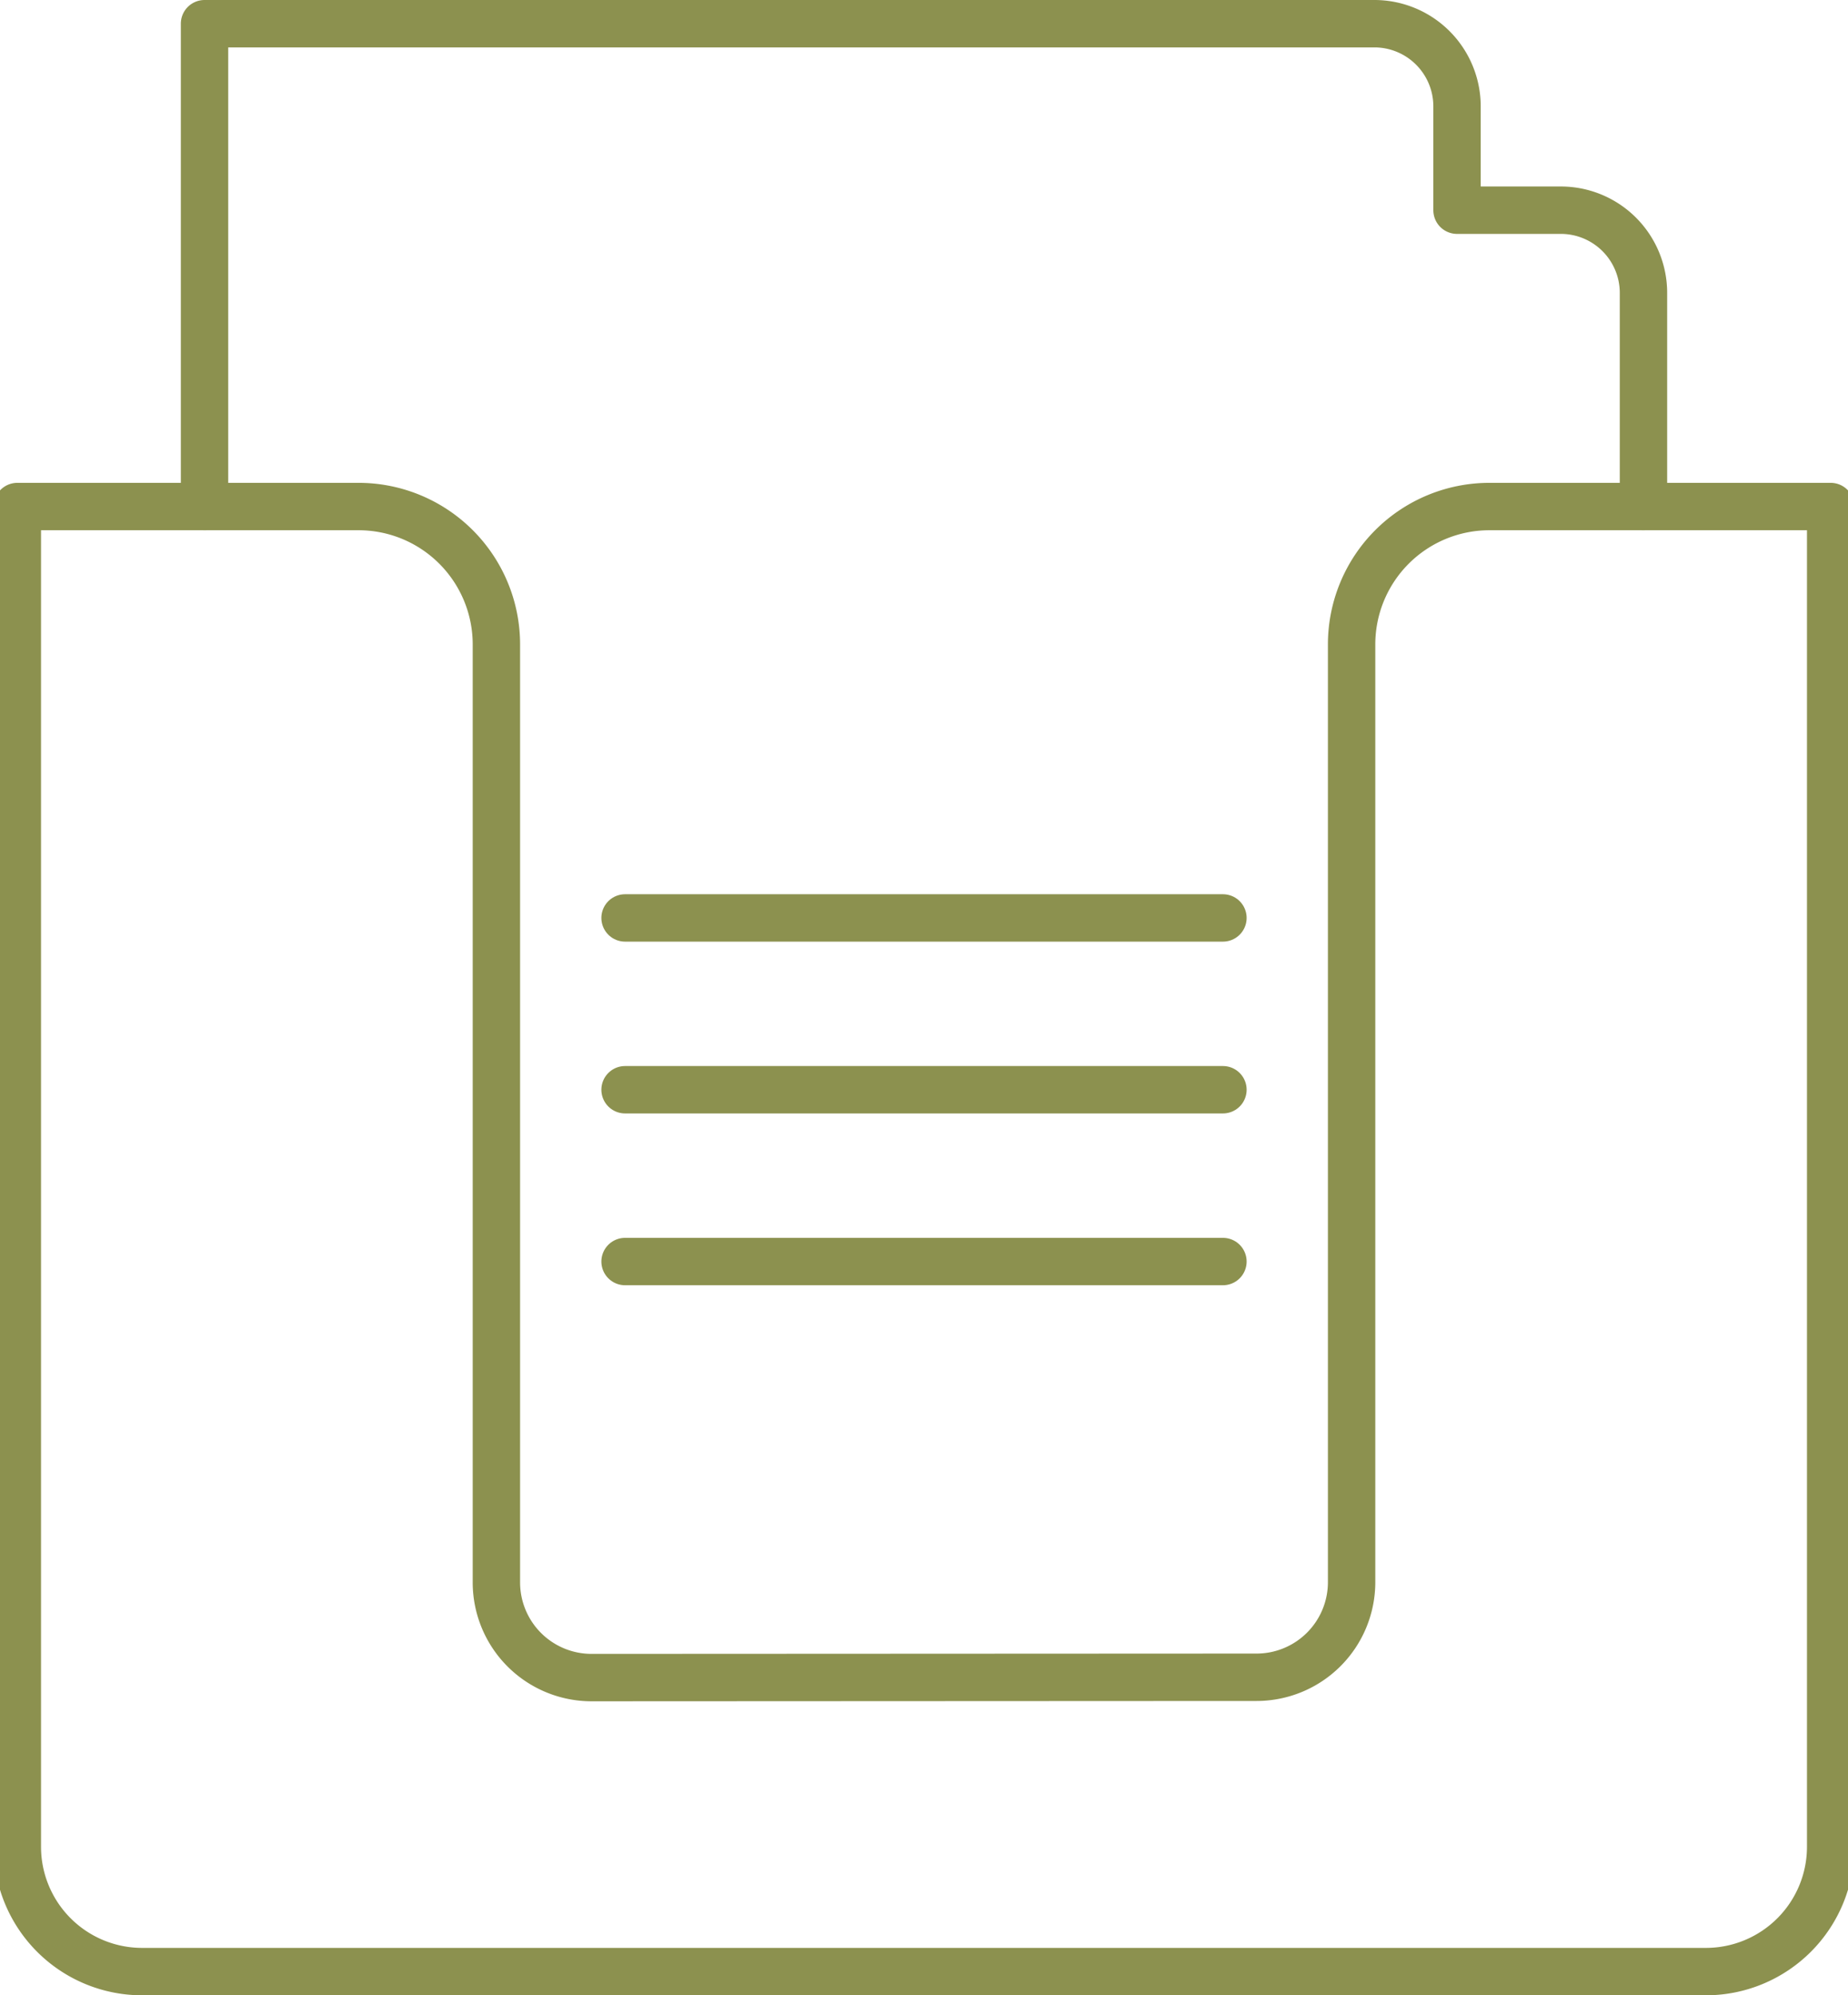
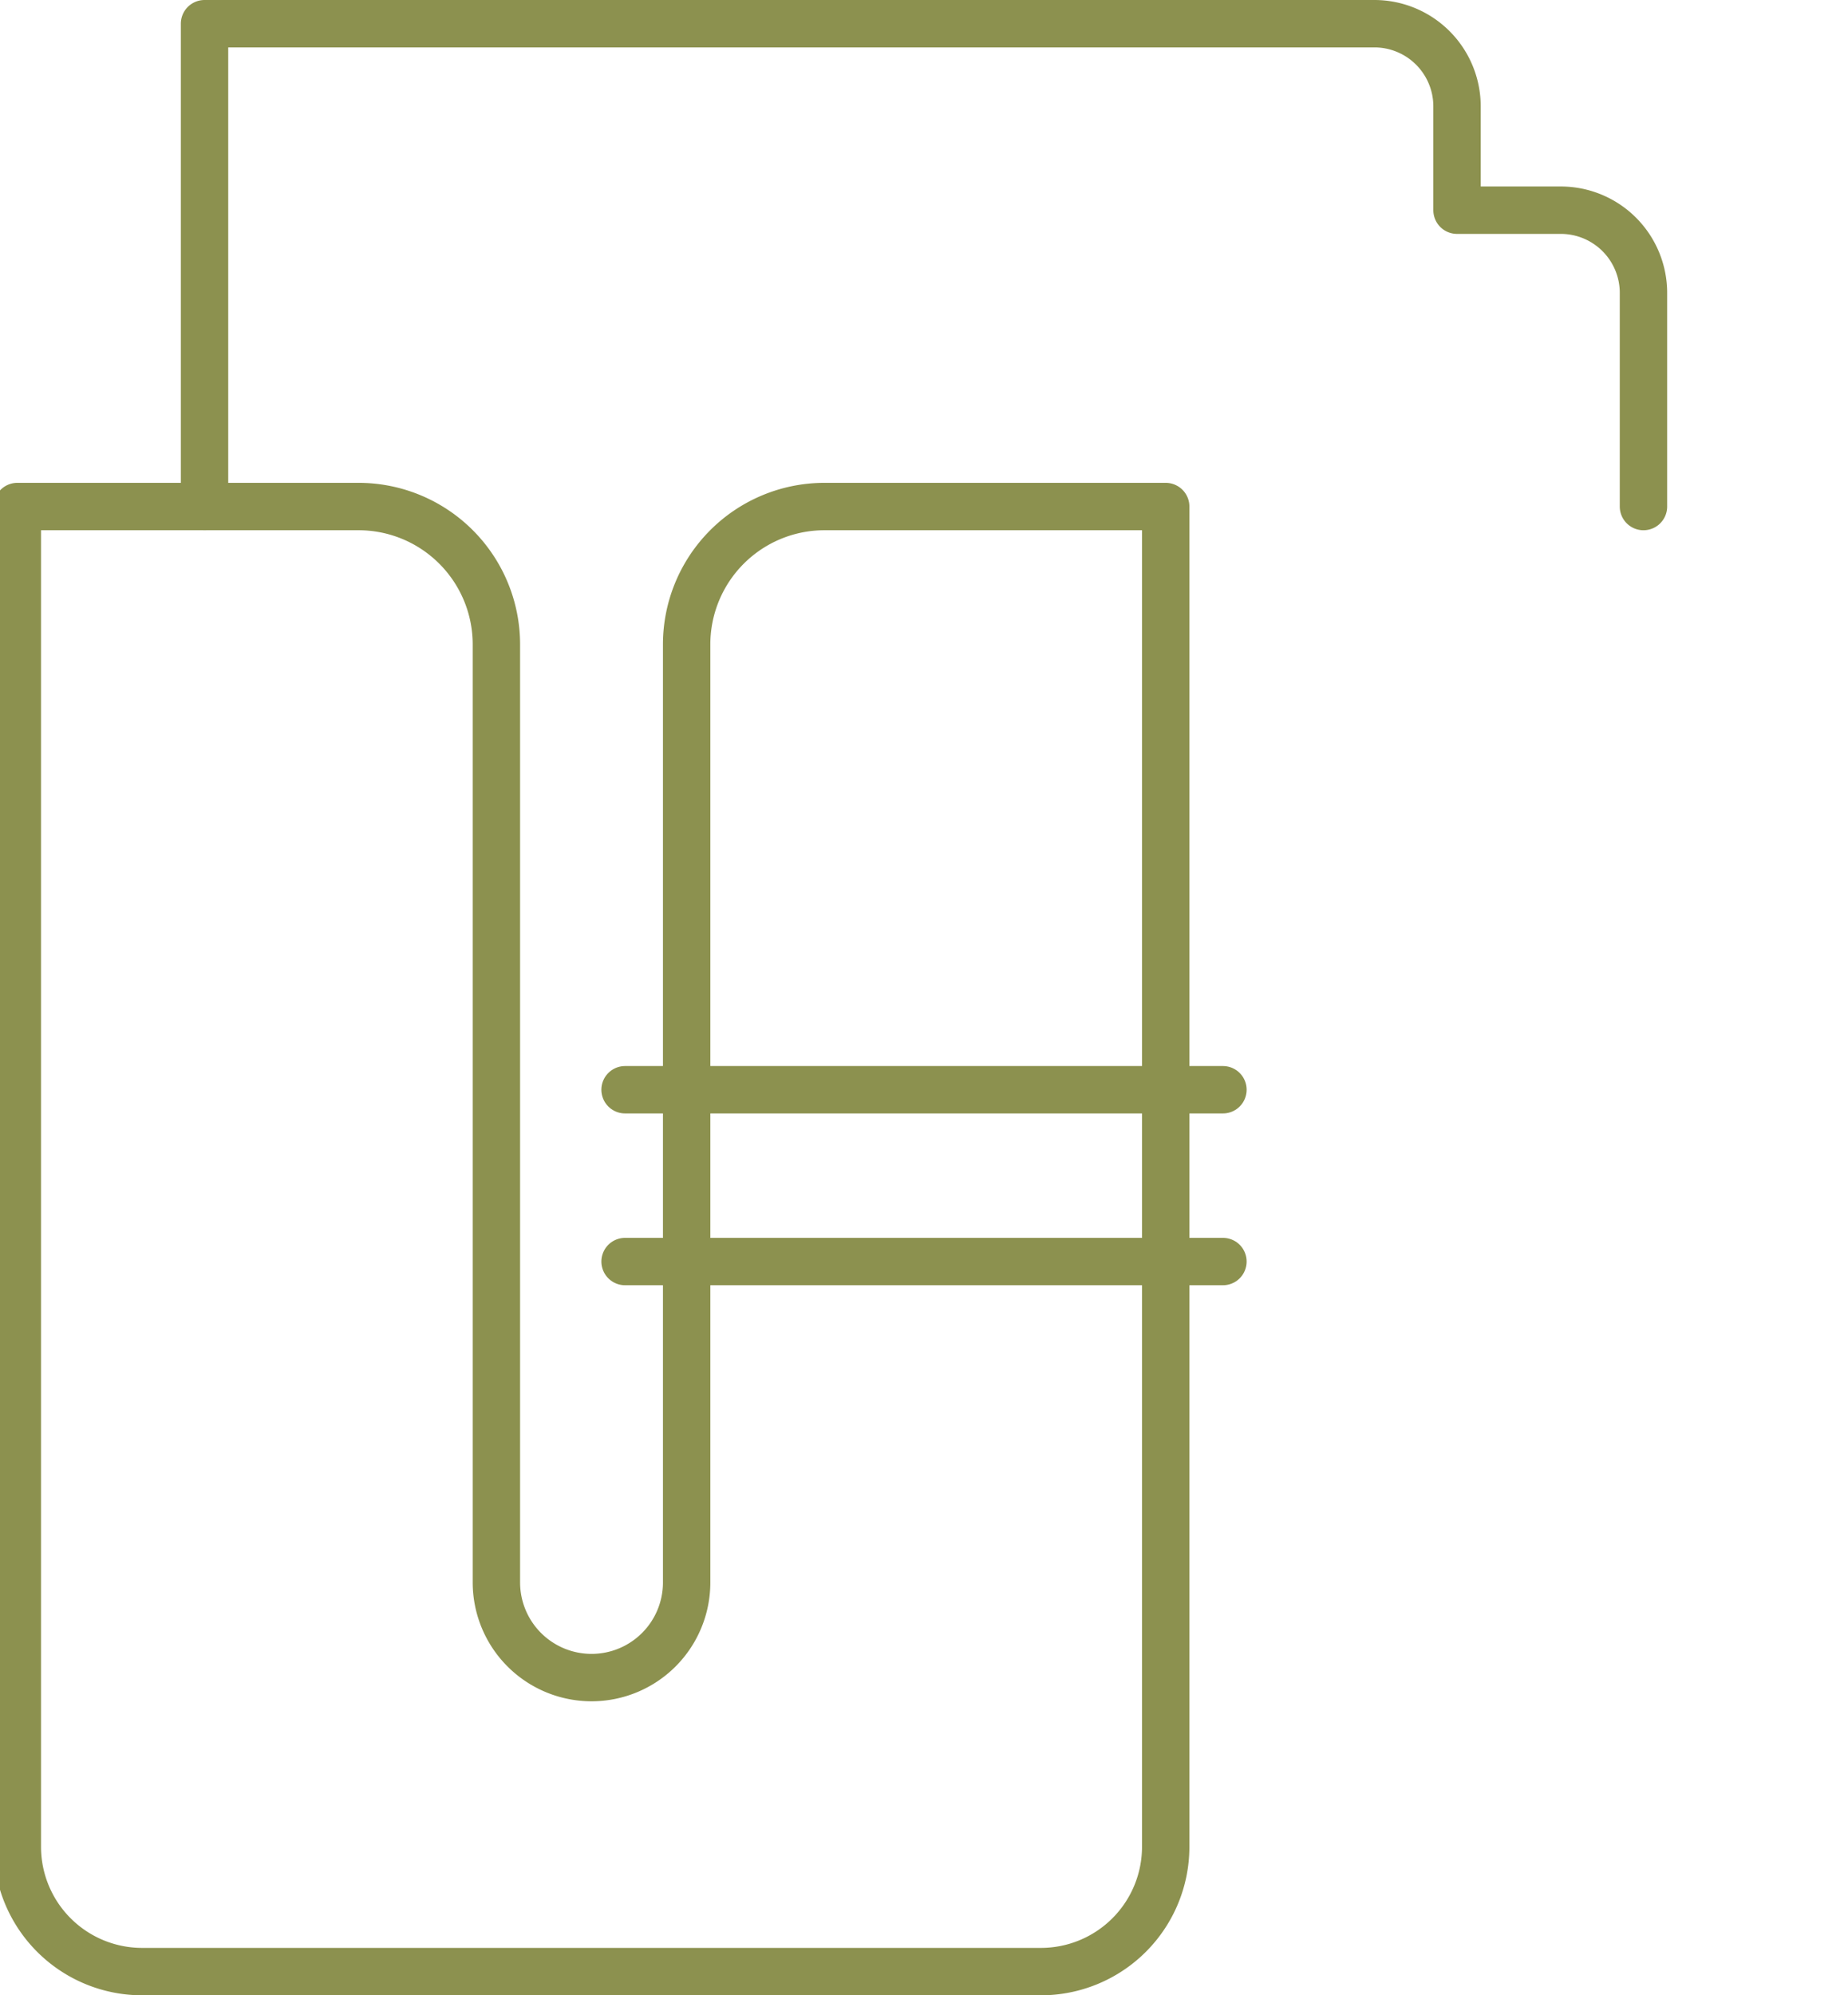
<svg xmlns="http://www.w3.org/2000/svg" preserveAspectRatio="xMidYMid slice" width="63px" height="68px" viewBox="0 0 41.548 44.539">
  <g id="Gruppe_4677" data-name="Gruppe 4677" transform="translate(-158.861 -241.784)">
-     <path id="Pfad_2372" data-name="Pfad 2372" d="M172.212,279.231l14.848-.007a2.123,2.123,0,0,0,2.123-2.124V256.169a3.078,3.078,0,0,1,3.078-3.078h7.619v29.916a2.787,2.787,0,0,1-2.787,2.787H162.177a2.787,2.787,0,0,1-2.787-2.787V253.091h7.619a3.078,3.078,0,0,1,3.078,3.078v20.937A2.125,2.125,0,0,0,172.212,279.231Z" fill="none" stroke="#8c914f" stroke-linecap="round" stroke-linejoin="round" stroke-width="1.058" />
-     <line id="Linie_398" data-name="Linie 398" x2="13.35" transform="translate(172.96 262.274)" fill="none" stroke="#8c914f" stroke-linecap="round" stroke-linejoin="round" stroke-width="1.058" />
+     <path id="Pfad_2372" data-name="Pfad 2372" d="M172.212,279.231a2.123,2.123,0,0,0,2.123-2.124V256.169a3.078,3.078,0,0,1,3.078-3.078h7.619v29.916a2.787,2.787,0,0,1-2.787,2.787H162.177a2.787,2.787,0,0,1-2.787-2.787V253.091h7.619a3.078,3.078,0,0,1,3.078,3.078v20.937A2.125,2.125,0,0,0,172.212,279.231Z" fill="none" stroke="#8c914f" stroke-linecap="round" stroke-linejoin="round" stroke-width="1.058" />
    <line id="Linie_399" data-name="Linie 399" x2="13.35" transform="translate(172.96 266.109)" fill="none" stroke="#8c914f" stroke-linecap="round" stroke-linejoin="round" stroke-width="1.058" />
    <line id="Linie_400" data-name="Linie 400" x2="13.35" transform="translate(172.96 269.944)" fill="none" stroke="#8c914f" stroke-linecap="round" stroke-linejoin="round" stroke-width="1.058" />
    <path id="Pfad_2373" data-name="Pfad 2373" d="M163.57,253.091V242.313h26.121a1.846,1.846,0,0,1,1.846,1.846v2.317h2.317a1.846,1.846,0,0,1,1.846,1.846v4.769" fill="none" stroke="#8c914f" stroke-linecap="round" stroke-linejoin="round" stroke-width="1.058" />
  </g>
</svg>